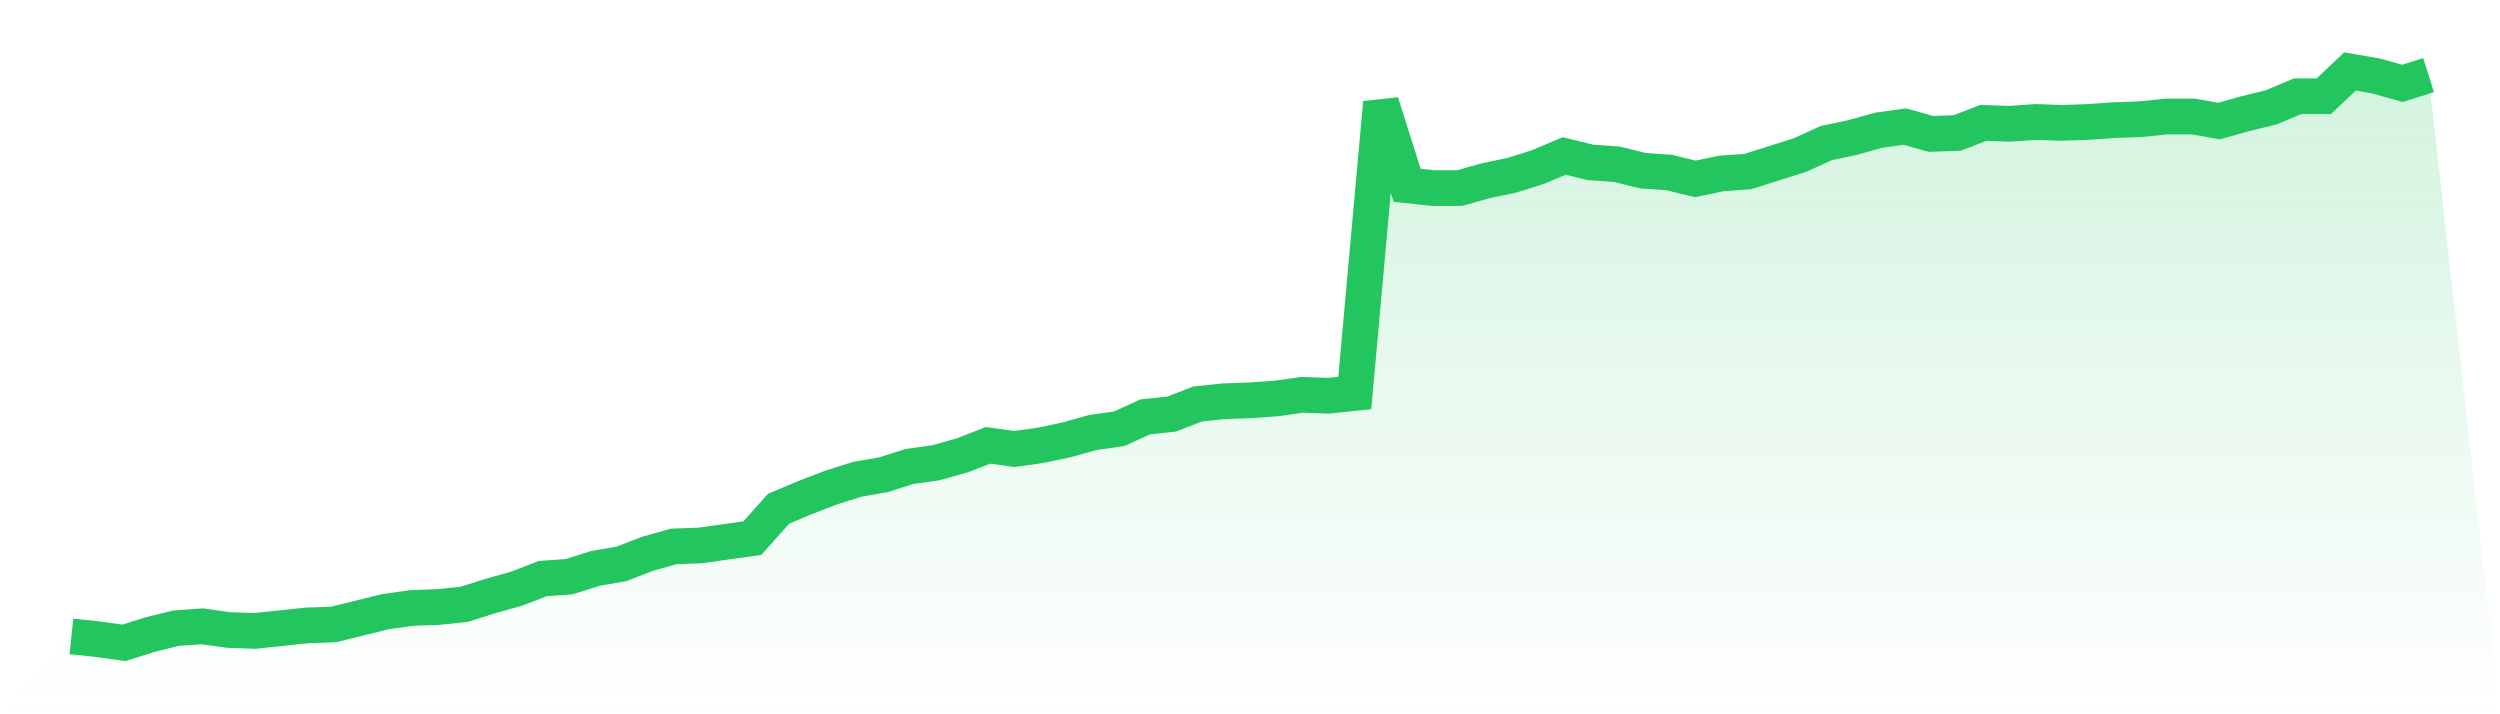
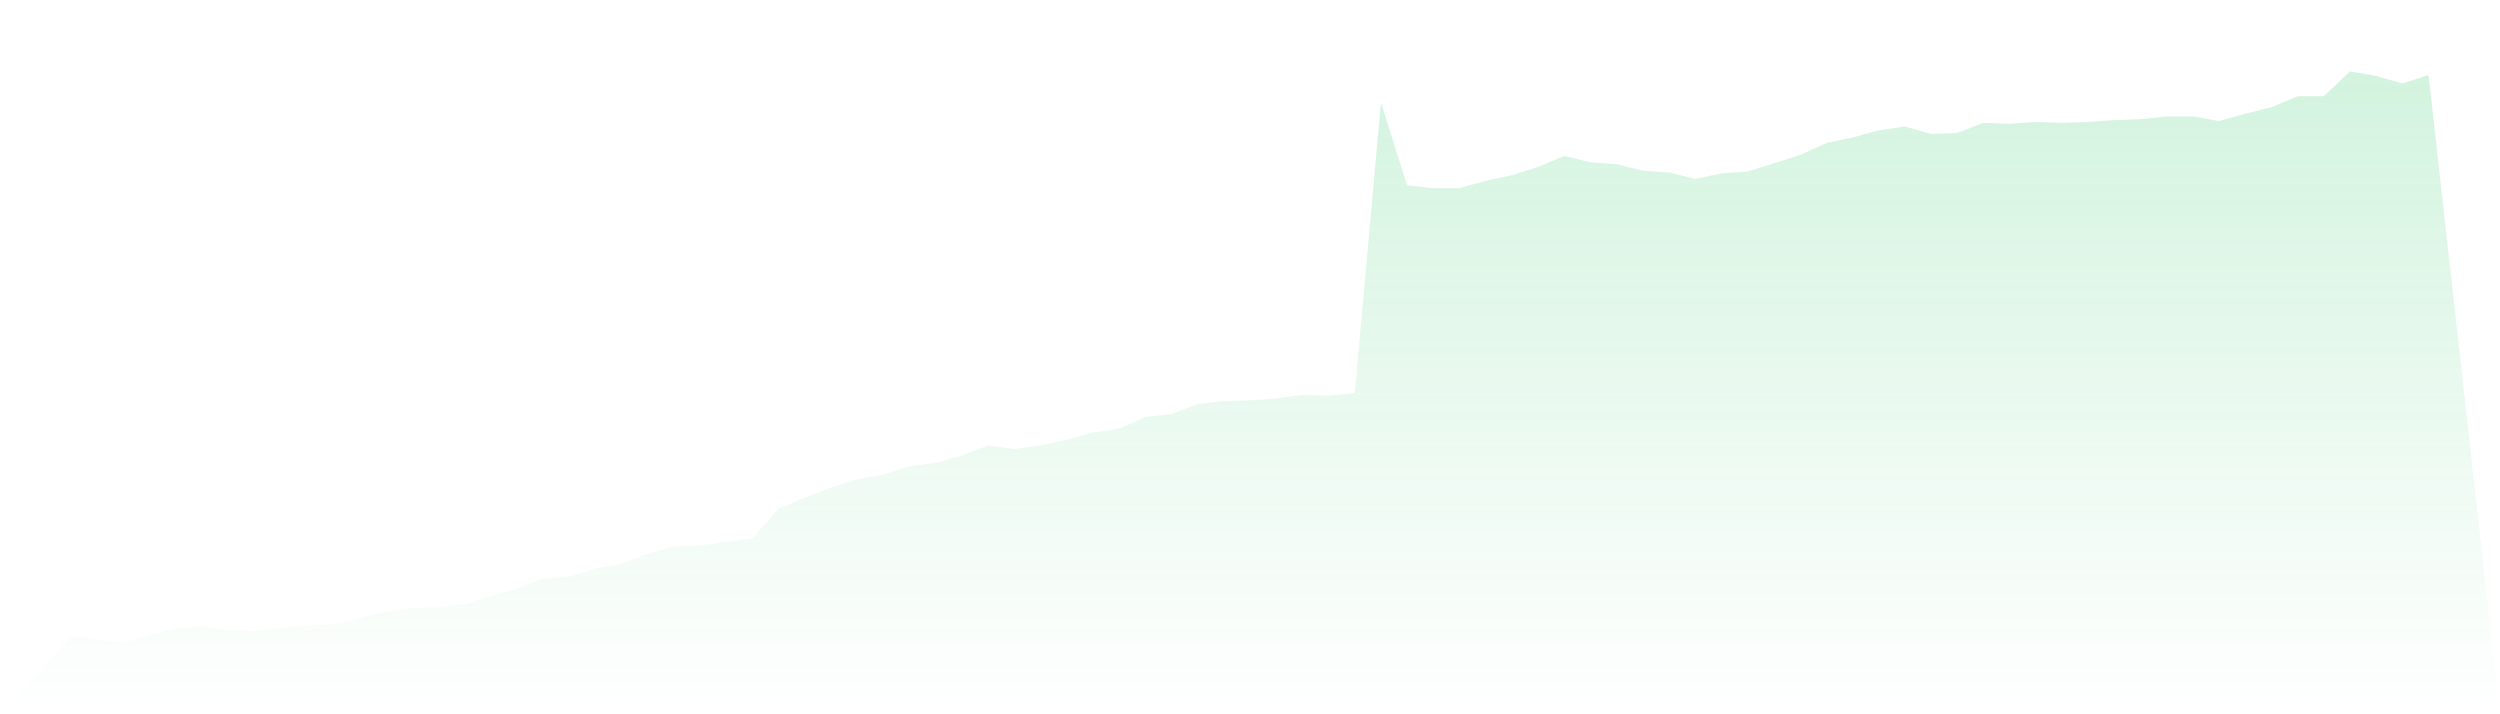
<svg xmlns="http://www.w3.org/2000/svg" viewBox="0 0 140 40">
  <defs>
    <linearGradient id="gradient" x1="0" x2="0" y1="0" y2="1">
      <stop offset="0%" stop-color="#22c55e" stop-opacity="0.2" />
      <stop offset="100%" stop-color="#22c55e" stop-opacity="0" />
    </linearGradient>
  </defs>
  <path d="M4,35.64 L4,35.64 L5.467,35.794 L6.933,36 L8.4,35.537 L9.867,35.177 L11.333,35.074 L12.8,35.28 L14.267,35.331 L15.733,35.177 L17.2,35.023 L18.667,34.971 L20.133,34.611 L21.6,34.251 L23.067,34.045 L24.533,33.994 L26,33.839 L27.467,33.376 L28.933,32.965 L30.4,32.399 L31.867,32.296 L33.333,31.833 L34.8,31.576 L36.267,31.01 L37.733,30.598 L39.2,30.547 L40.667,30.341 L42.133,30.135 L43.6,28.489 L45.067,27.871 L46.533,27.305 L48,26.842 L49.467,26.585 L50.933,26.122 L52.4,25.916 L53.867,25.505 L55.333,24.939 L56.8,25.145 L58.267,24.939 L59.733,24.63 L61.2,24.219 L62.667,24.013 L64.133,23.344 L65.6,23.19 L67.067,22.624 L68.533,22.469 L70,22.418 L71.467,22.315 L72.933,22.109 L74.4,22.161 L75.867,22.006 L77.333,5.749 L78.8,10.379 L80.267,10.534 L81.733,10.534 L83.2,10.122 L84.667,9.814 L86.133,9.35 L87.6,8.733 L89.067,9.093 L90.533,9.196 L92,9.556 L93.467,9.659 L94.933,10.019 L96.4,9.711 L97.867,9.608 L99.333,9.145 L100.8,8.682 L102.267,8.013 L103.733,7.704 L105.2,7.293 L106.667,7.087 L108.133,7.498 L109.6,7.447 L111.067,6.881 L112.533,6.932 L114,6.83 L115.467,6.881 L116.933,6.83 L118.4,6.727 L119.867,6.675 L121.333,6.521 L122.8,6.521 L124.267,6.778 L125.733,6.367 L127.2,6.006 L128.667,5.389 L130.133,5.389 L131.6,4 L133.067,4.257 L134.533,4.669 L136,4.206 L140,40 L0,40 z" fill="url(#gradient)" />
-   <path d="M4,35.64 L4,35.64 L5.467,35.794 L6.933,36 L8.4,35.537 L9.867,35.177 L11.333,35.074 L12.8,35.28 L14.267,35.331 L15.733,35.177 L17.2,35.023 L18.667,34.971 L20.133,34.611 L21.6,34.251 L23.067,34.045 L24.533,33.994 L26,33.839 L27.467,33.376 L28.933,32.965 L30.4,32.399 L31.867,32.296 L33.333,31.833 L34.8,31.576 L36.267,31.01 L37.733,30.598 L39.2,30.547 L40.667,30.341 L42.133,30.135 L43.6,28.489 L45.067,27.871 L46.533,27.305 L48,26.842 L49.467,26.585 L50.933,26.122 L52.4,25.916 L53.867,25.505 L55.333,24.939 L56.8,25.145 L58.267,24.939 L59.733,24.63 L61.2,24.219 L62.667,24.013 L64.133,23.344 L65.6,23.19 L67.067,22.624 L68.533,22.469 L70,22.418 L71.467,22.315 L72.933,22.109 L74.4,22.161 L75.867,22.006 L77.333,5.749 L78.8,10.379 L80.267,10.534 L81.733,10.534 L83.2,10.122 L84.667,9.814 L86.133,9.35 L87.6,8.733 L89.067,9.093 L90.533,9.196 L92,9.556 L93.467,9.659 L94.933,10.019 L96.4,9.711 L97.867,9.608 L99.333,9.145 L100.8,8.682 L102.267,8.013 L103.733,7.704 L105.2,7.293 L106.667,7.087 L108.133,7.498 L109.6,7.447 L111.067,6.881 L112.533,6.932 L114,6.83 L115.467,6.881 L116.933,6.83 L118.4,6.727 L119.867,6.675 L121.333,6.521 L122.8,6.521 L124.267,6.778 L125.733,6.367 L127.2,6.006 L128.667,5.389 L130.133,5.389 L131.6,4 L133.067,4.257 L134.533,4.669 L136,4.206" fill="none" stroke="#22c55e" stroke-width="2" />
</svg>